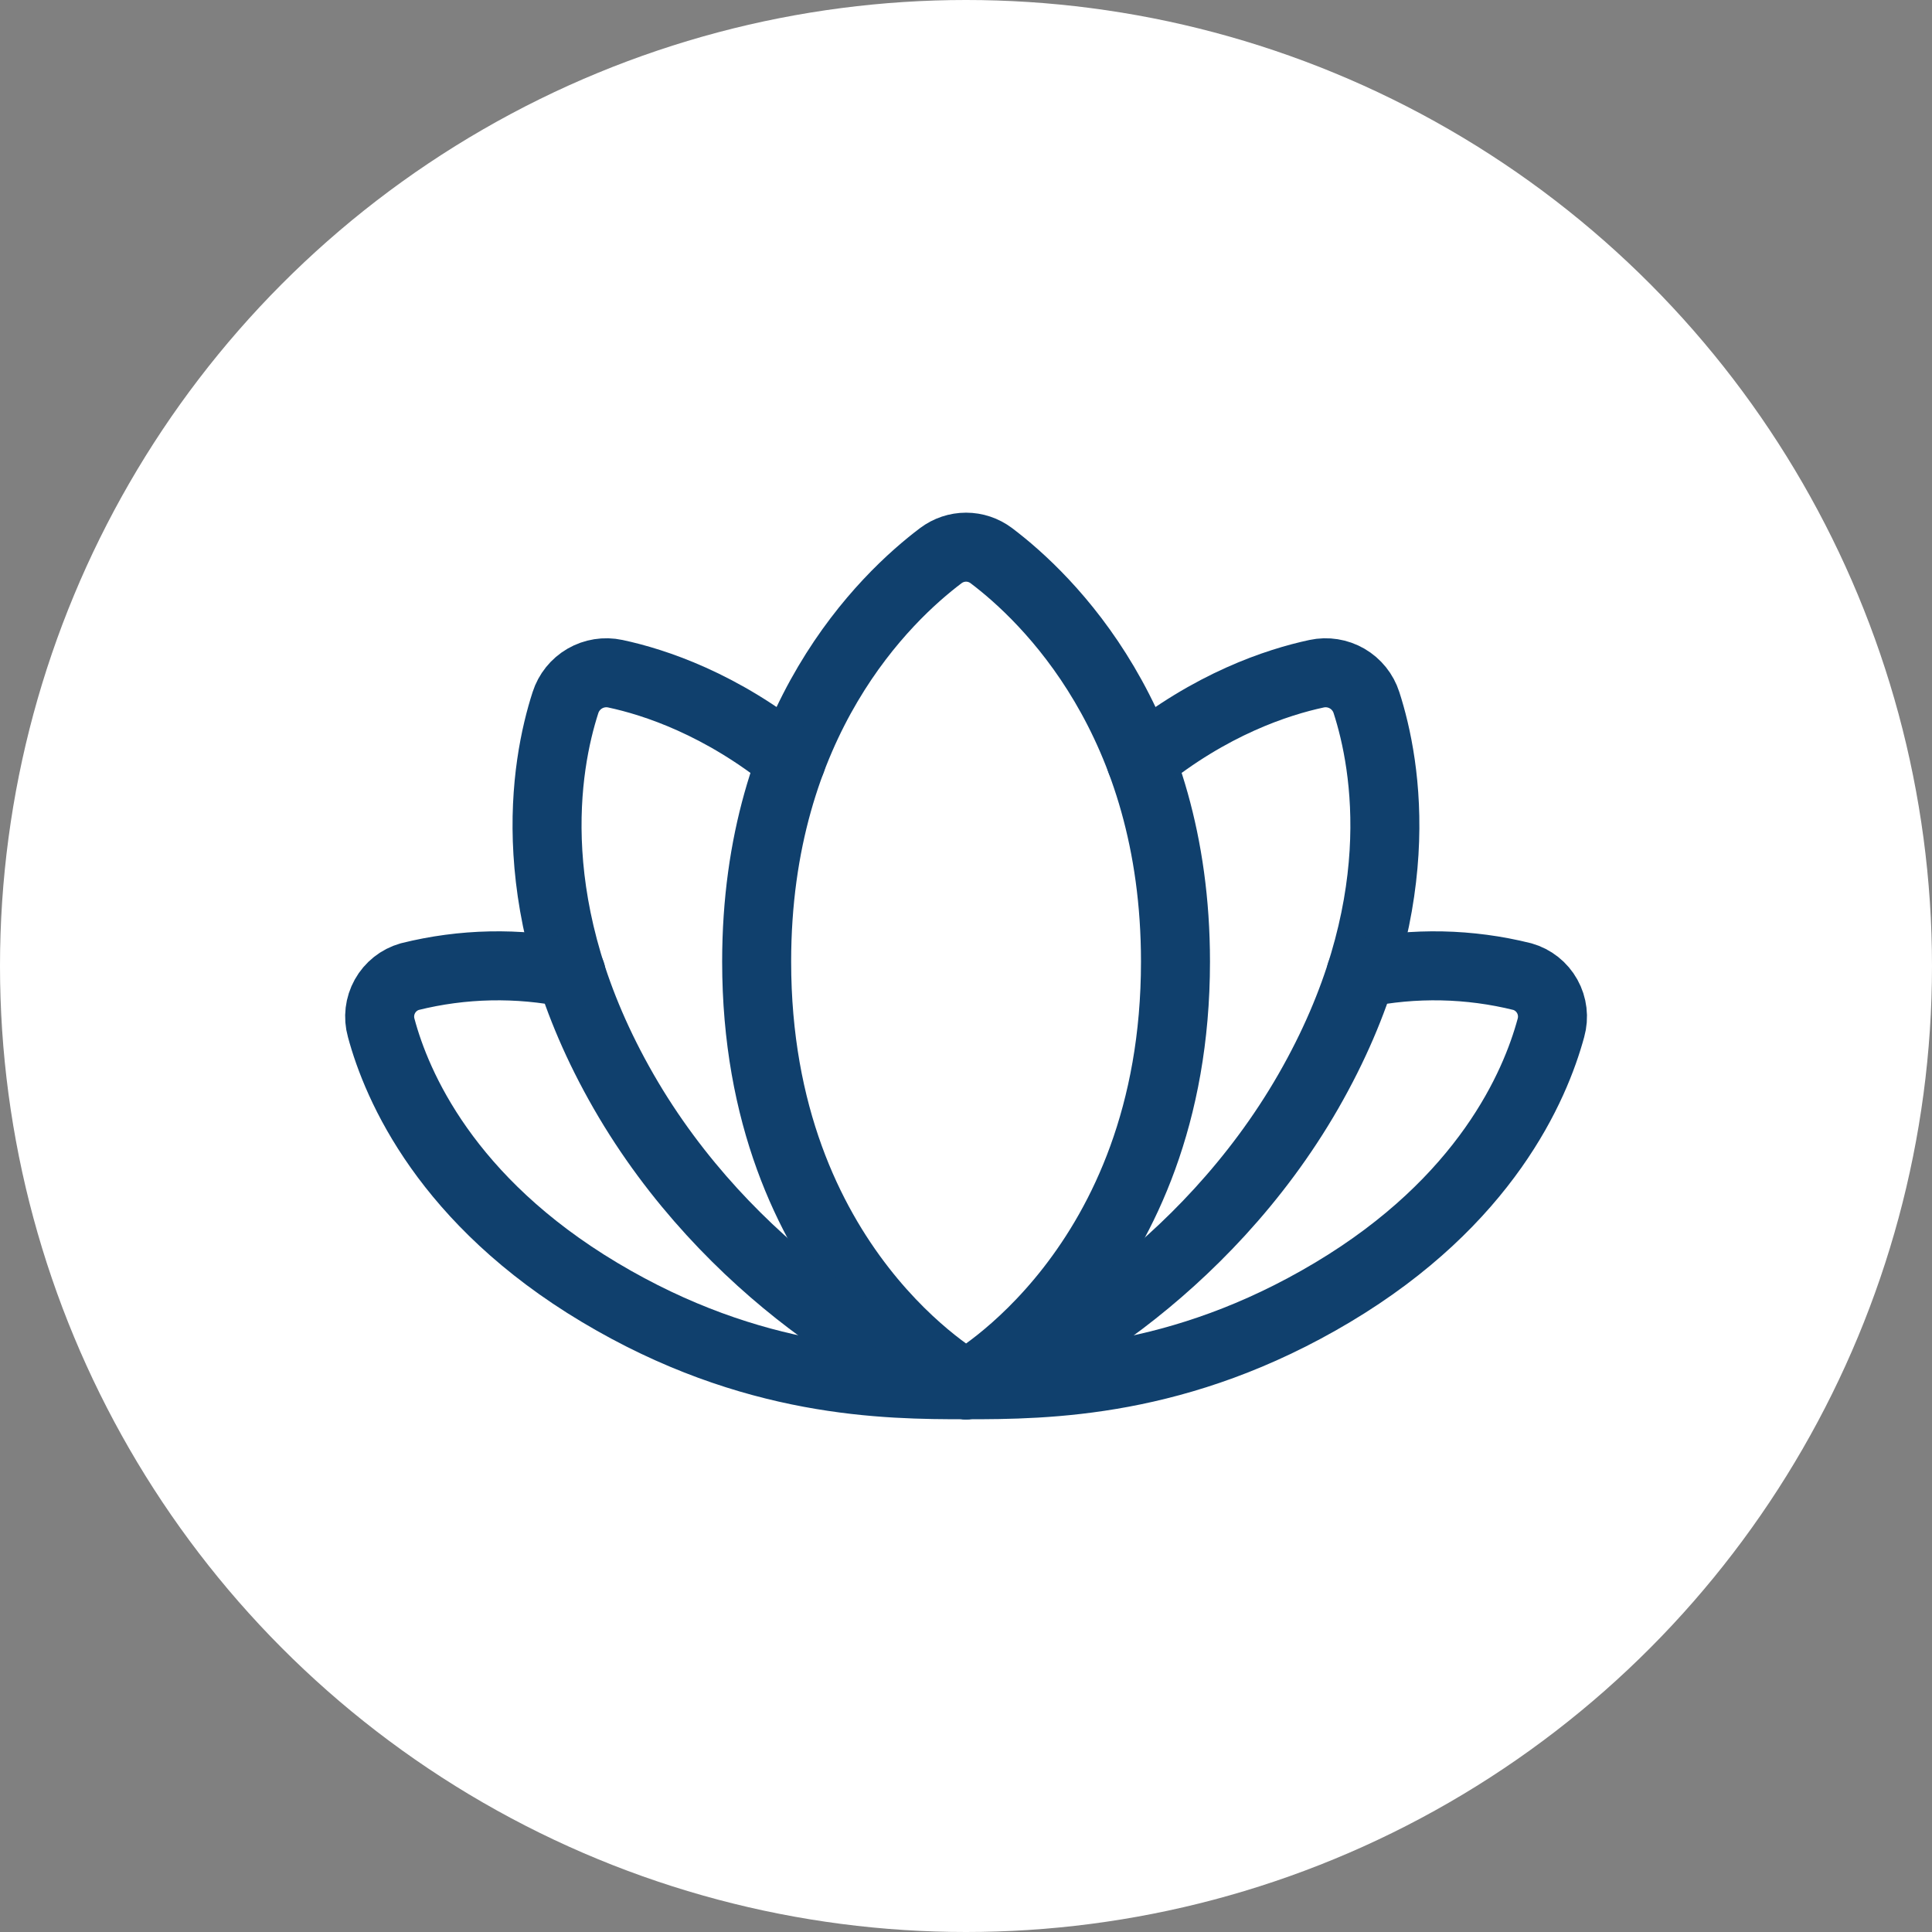
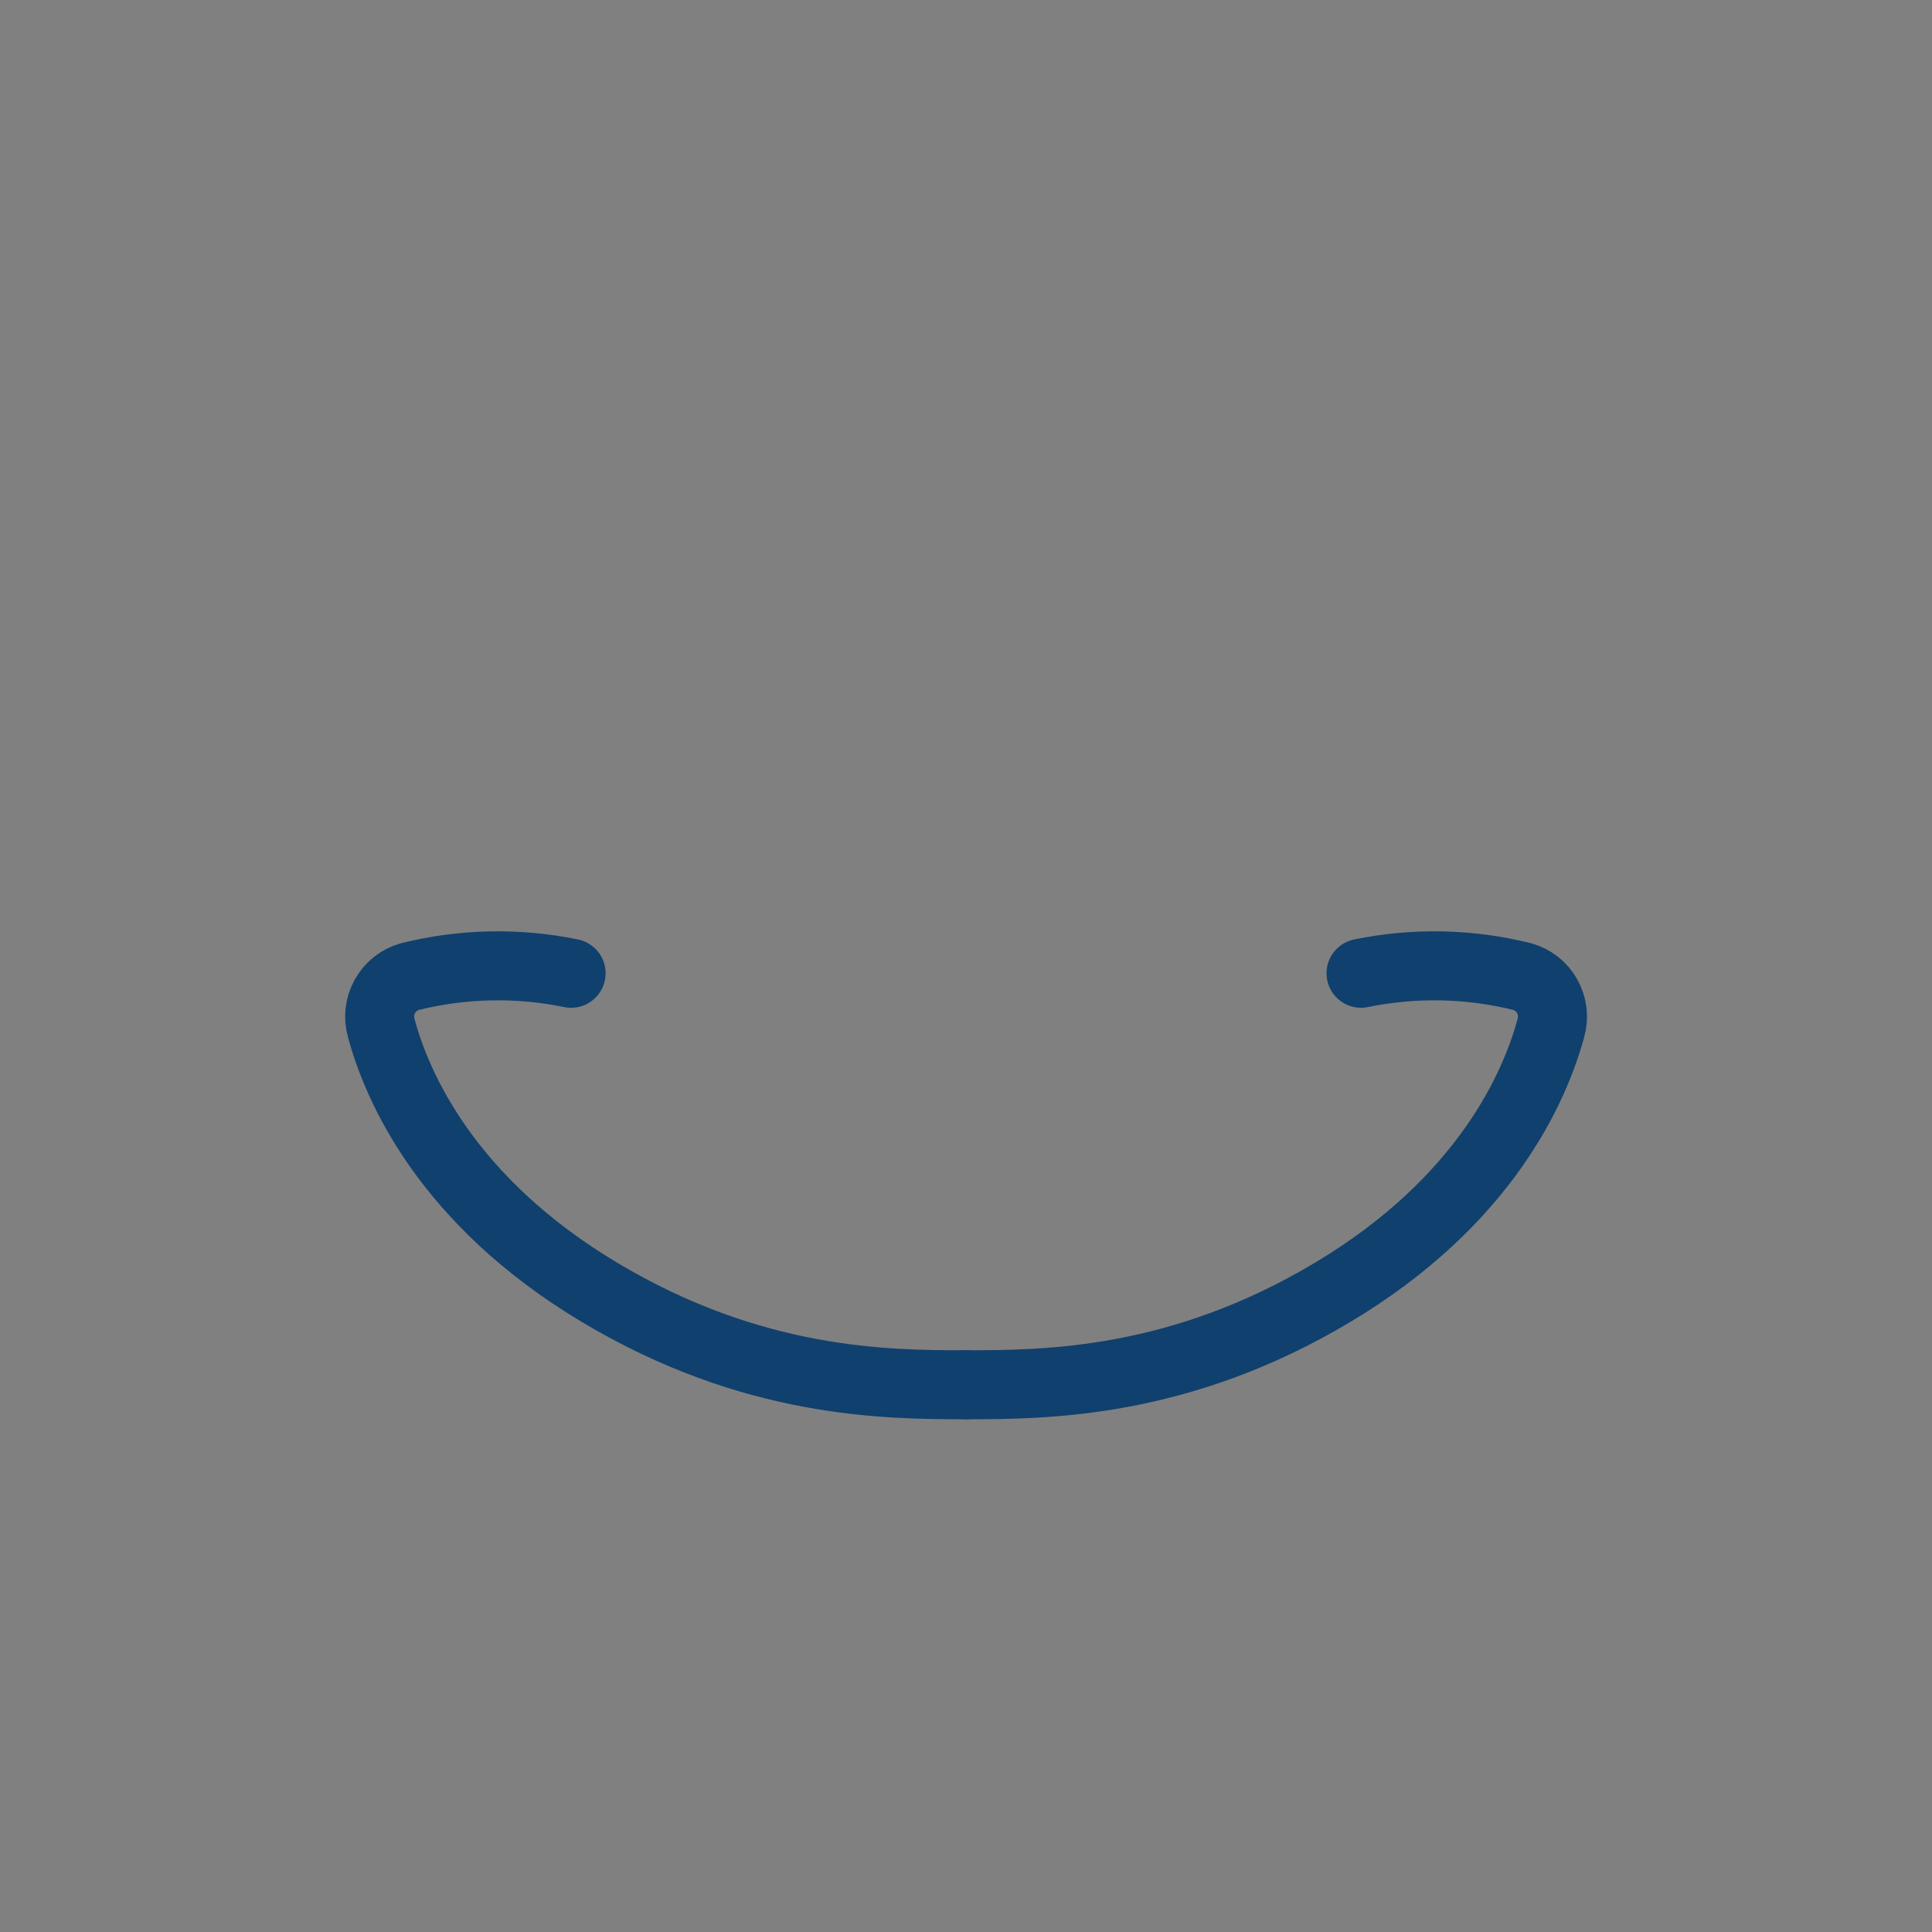
<svg xmlns="http://www.w3.org/2000/svg" width="56" height="56" viewBox="0 0 56 56" fill="none">
  <rect x="0" y="0" width="56" height="56" fill="#808080" stroke="none" />
  <g id="Group 280">
    <g id="Group 111">
-       <circle id="Ellipse 12" cx="28" cy="28" r="28" fill="white" />
-     </g>
+       </g>
    <g id="Group 276">
-       <path id="Vector" d="M28.002 40.138C28.002 40.138 34.072 36.8 34.072 27.874C34.072 20.893 30.346 17.321 28.732 16.104C28.521 15.946 28.265 15.86 28.002 15.86C27.739 15.86 27.483 15.946 27.272 16.104C25.657 17.321 21.932 20.887 21.932 27.874C21.932 36.8 28.002 40.138 28.002 40.138Z" stroke="#10406D" stroke-width="2" stroke-linecap="round" stroke-linejoin="round" />
-       <path id="Vector_2" d="M22.934 22.05C20.912 20.411 18.982 19.772 17.835 19.528C17.533 19.463 17.218 19.514 16.951 19.668C16.684 19.823 16.484 20.072 16.39 20.366C15.802 22.186 15.058 26.384 18.076 31.636C21.094 36.888 26.129 39.739 27.996 40.134" stroke="#10406D" stroke-width="2" stroke-linecap="round" stroke-linejoin="round" />
-       <path id="Vector_3" d="M33.07 22.05C35.092 20.408 37.016 19.774 38.163 19.528C38.465 19.463 38.78 19.514 39.047 19.668C39.314 19.823 39.514 20.072 39.608 20.366C40.196 22.186 40.94 26.384 37.922 31.636C34.903 36.888 29.868 39.739 28.002 40.138" stroke="#10406D" stroke-width="2" stroke-linecap="round" stroke-linejoin="round" />
      <path id="Vector_4" d="M28.002 40.138C30.334 40.138 34.189 40.111 38.624 37.461C43.06 34.812 44.495 31.491 44.955 29.792C45.041 29.485 45.002 29.157 44.847 28.879C44.692 28.601 44.433 28.395 44.127 28.308C42.594 27.926 40.996 27.893 39.45 28.211" stroke="#10406D" stroke-width="2" stroke-linecap="round" stroke-linejoin="round" />
      <path id="Vector_5" d="M16.554 28.211C15.008 27.893 13.409 27.926 11.877 28.308C11.571 28.395 11.312 28.601 11.157 28.879C11.002 29.157 10.963 29.485 11.049 29.792C11.504 31.491 12.944 34.81 17.38 37.461C21.815 40.112 25.67 40.138 28.002 40.138" stroke="#10406D" stroke-width="2" stroke-linecap="round" stroke-linejoin="round" />
    </g>
  </g>
</svg>